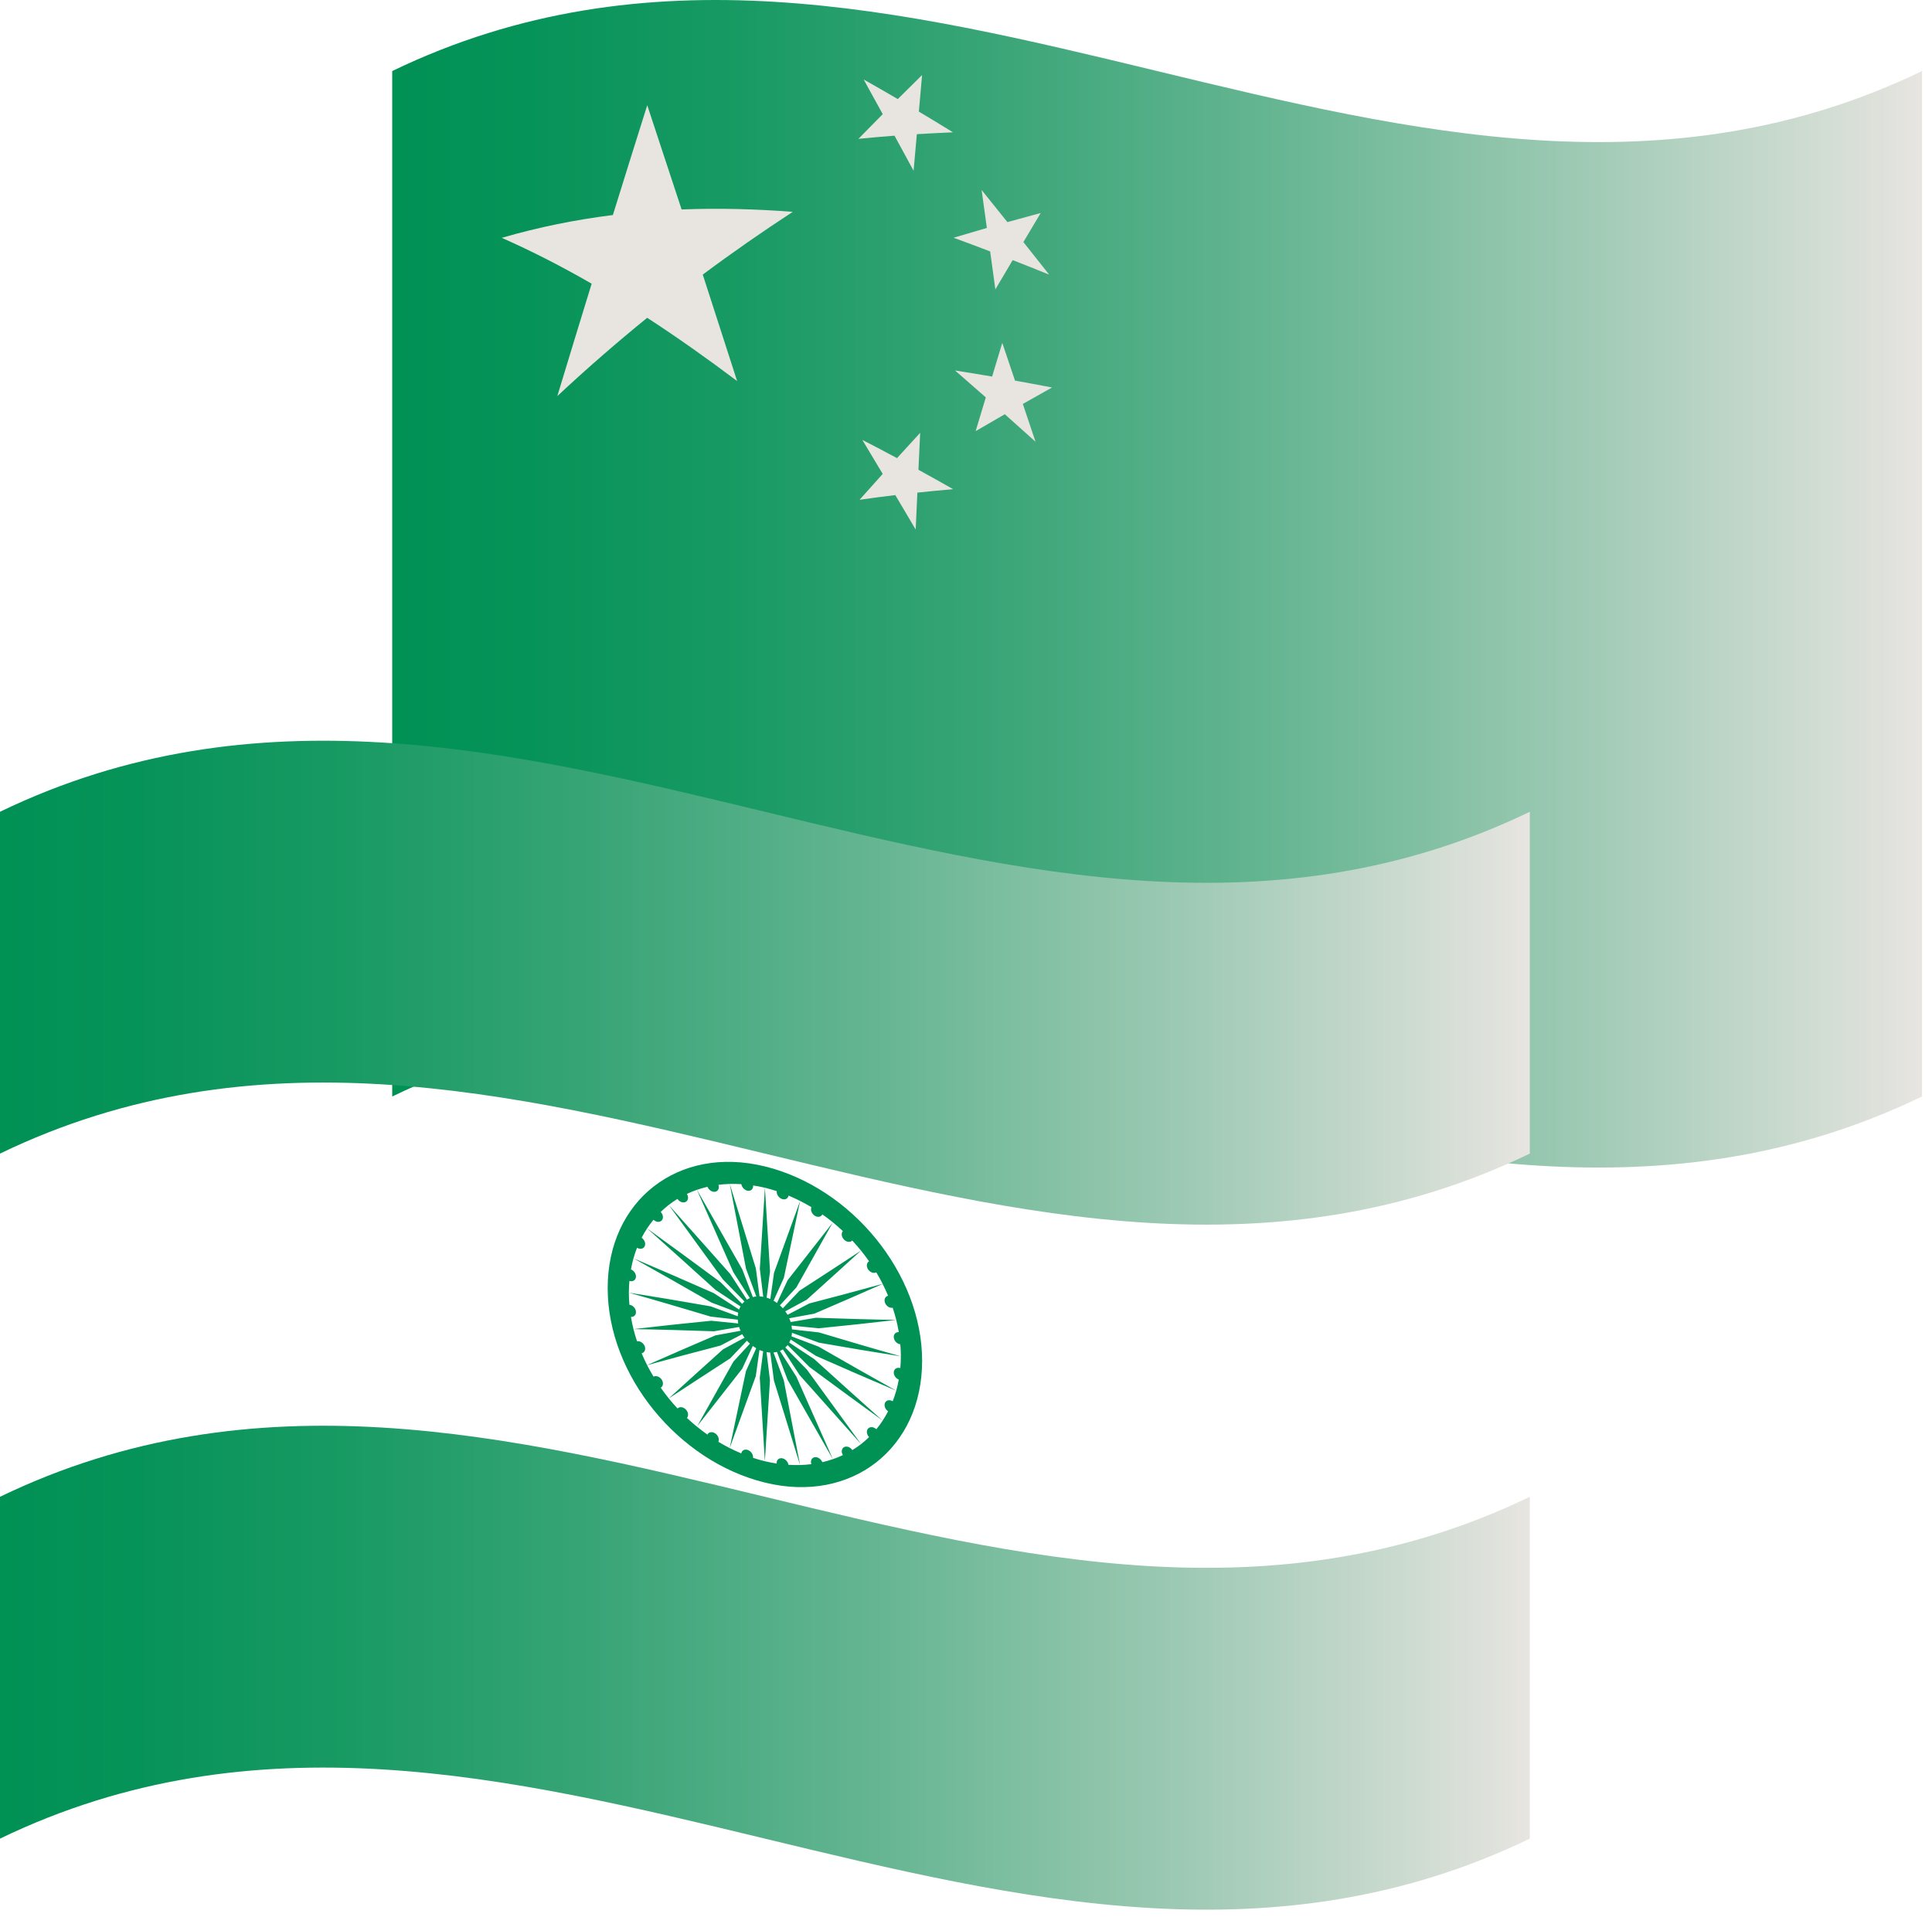
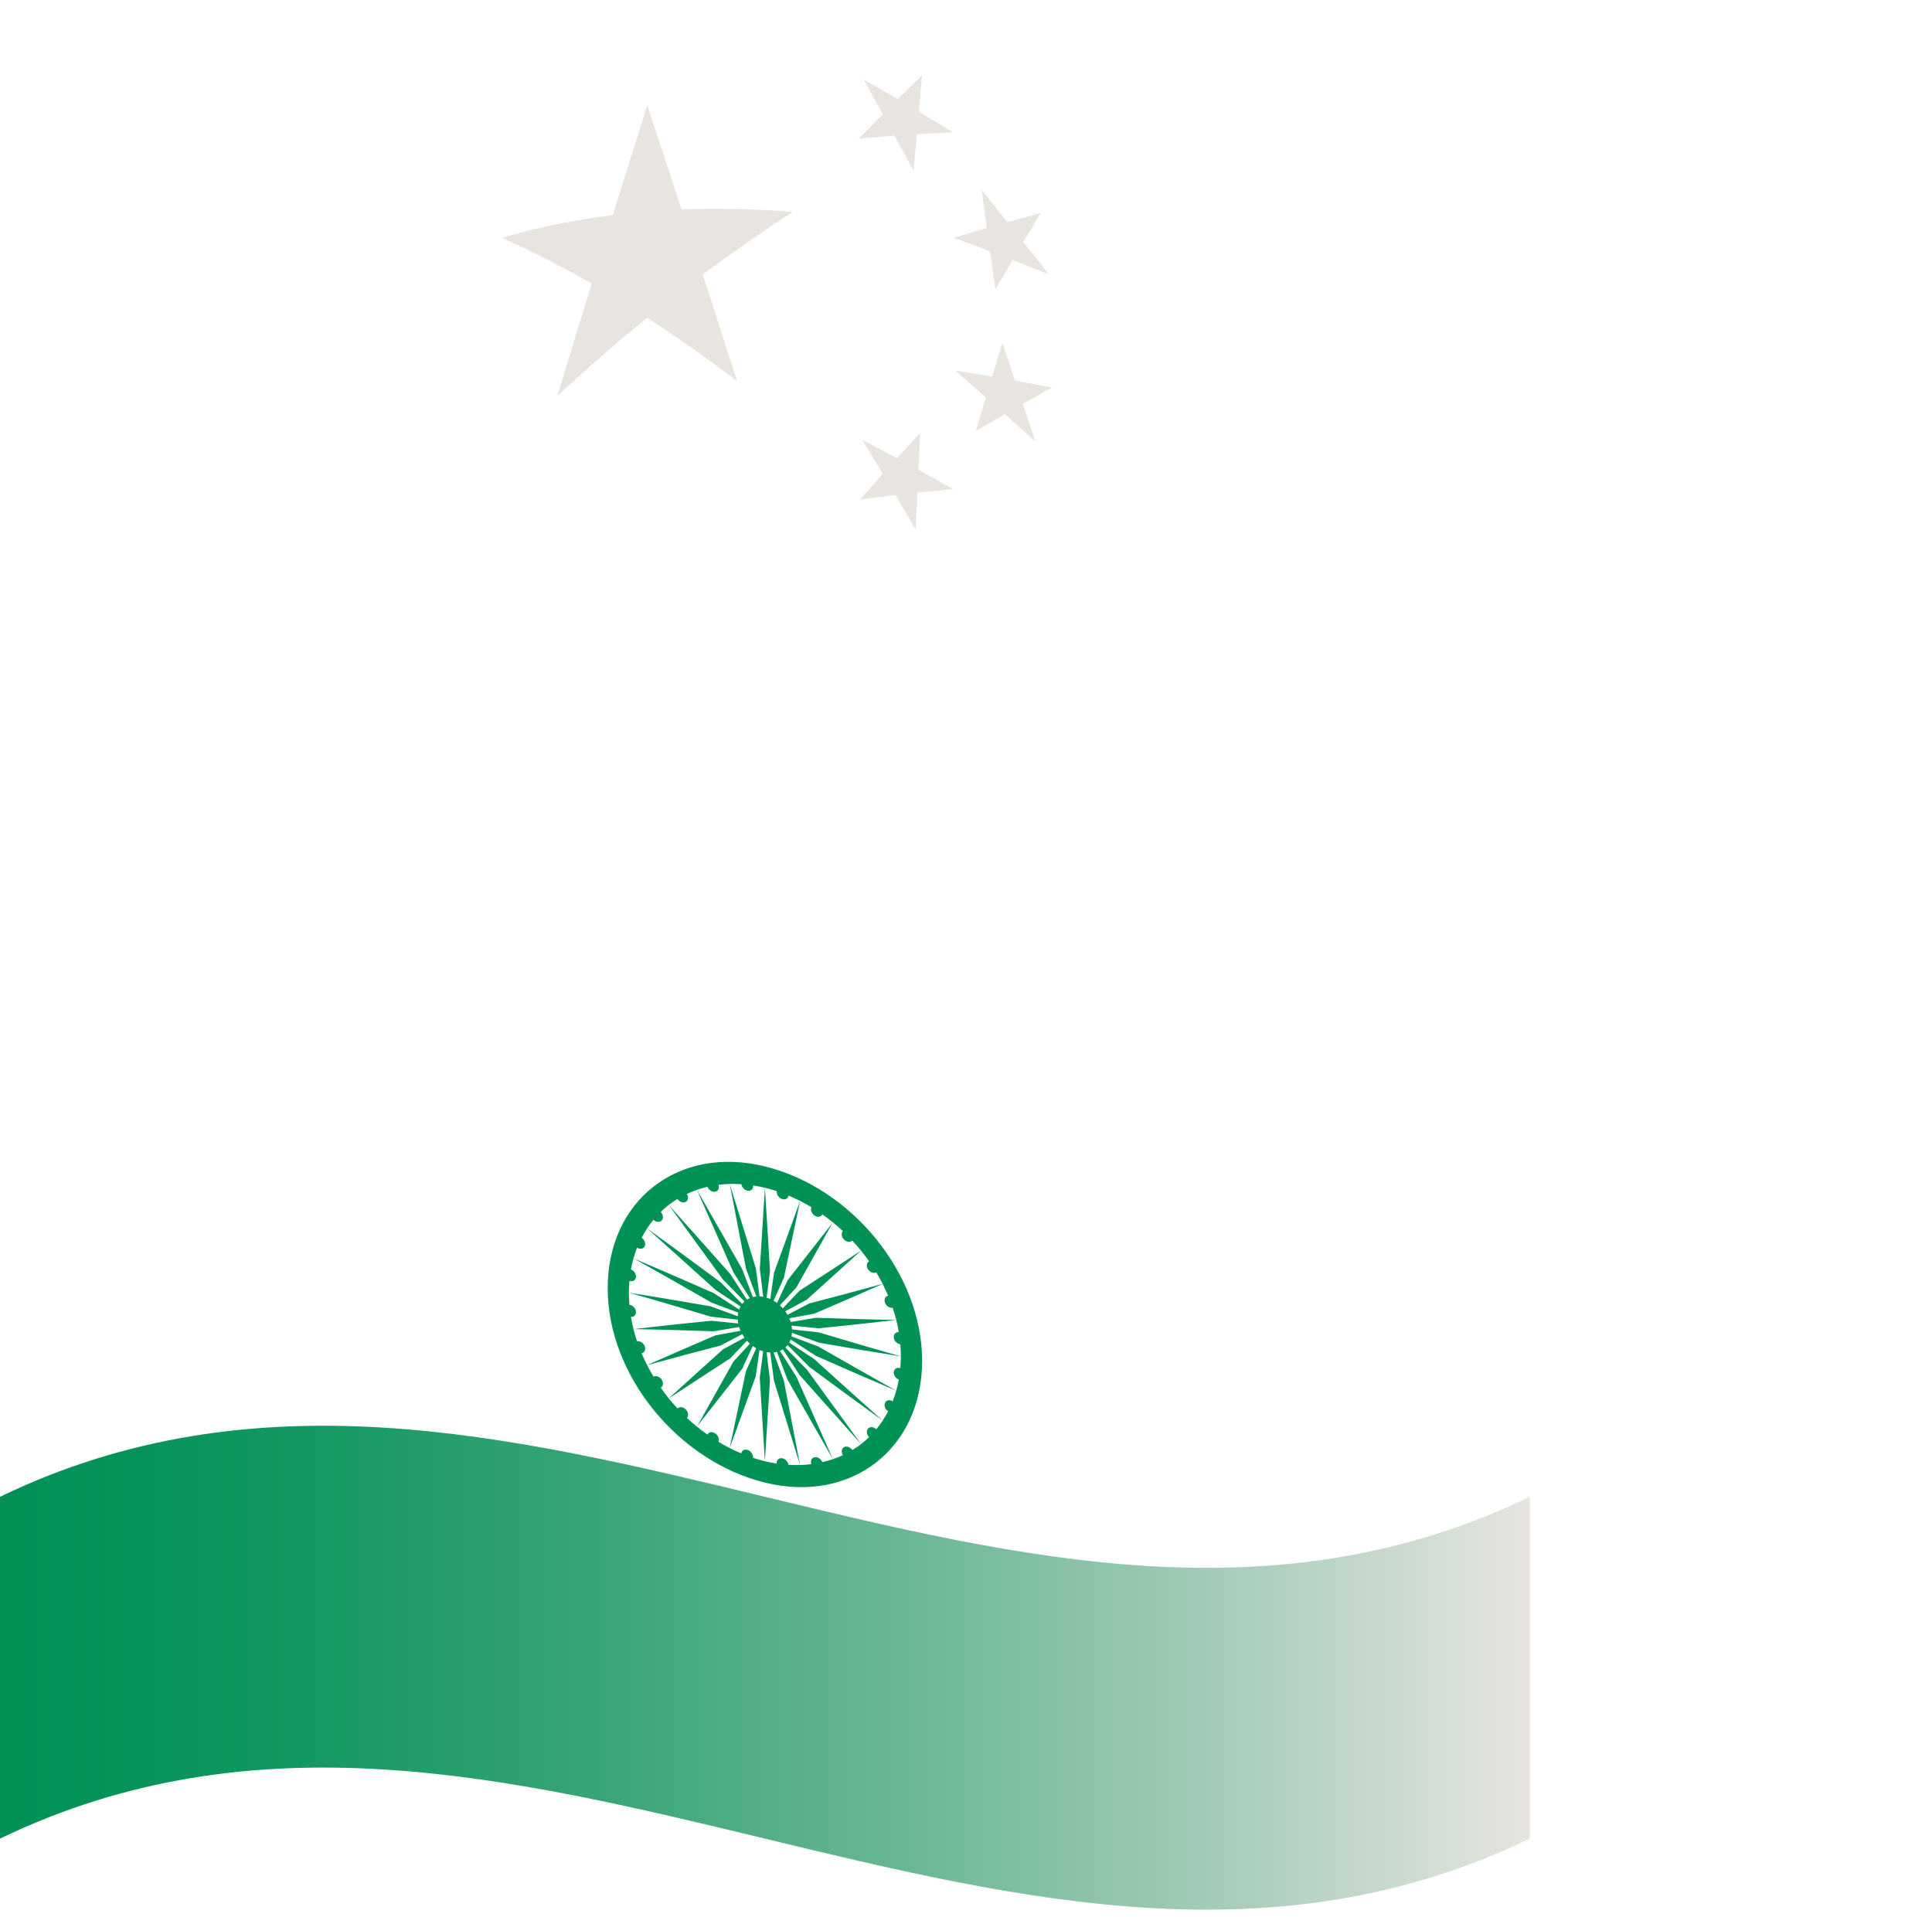
<svg xmlns="http://www.w3.org/2000/svg" width="133" height="132" viewBox="0 0 133 132" fill="none">
-   <path d="M27 4.892C62.104 -12.053 97.209 21.837 132.313 4.892V75.496C97.209 92.441 62.104 58.551 27 75.496V4.892Z" fill="url(#paint0_linear_2655_2)" />
  <path d="M54.568 14.589C52.506 15.937 50.441 17.369 48.379 18.907C49.166 21.336 49.954 23.778 50.744 26.236C48.681 24.681 46.617 23.222 44.554 21.881C42.492 23.555 40.428 25.345 38.365 27.273C39.153 24.674 39.941 22.093 40.73 19.533C38.668 18.344 36.603 17.285 34.541 16.376C37.09 15.634 39.642 15.125 42.191 14.805C42.979 12.268 43.767 9.748 44.557 7.244C45.344 9.62 46.132 12.012 46.922 14.421C49.471 14.322 52.023 14.39 54.572 14.586L54.568 14.589ZM61.58 9.344C62.017 10.145 62.456 10.95 62.892 11.756C62.967 10.917 63.041 10.077 63.116 9.238C63.945 9.188 64.772 9.146 65.602 9.11C64.818 8.627 64.037 8.151 63.254 7.683C63.329 6.844 63.403 6.006 63.478 5.165C62.921 5.715 62.361 6.266 61.804 6.822C61.021 6.363 60.239 5.913 59.456 5.474C59.893 6.266 60.332 7.061 60.768 7.859C60.211 8.422 59.651 8.989 59.094 9.56C59.924 9.477 60.751 9.404 61.58 9.342V9.344ZM68.162 17.309C68.283 18.181 68.403 19.052 68.522 19.924C68.919 19.251 69.316 18.58 69.713 17.909C70.551 18.236 71.389 18.569 72.225 18.907C71.633 18.159 71.041 17.413 70.451 16.669C70.848 16.001 71.245 15.332 71.642 14.666C70.878 14.871 70.115 15.081 69.351 15.293C68.759 14.553 68.166 13.814 67.576 13.082C67.697 13.953 67.818 14.823 67.936 15.694C67.173 15.915 66.409 16.14 65.646 16.369C66.484 16.676 67.322 16.989 68.158 17.309H68.162ZM70.415 27.811C71.085 27.432 71.754 27.055 72.423 26.68C71.574 26.516 70.722 26.358 69.873 26.205C69.582 25.338 69.29 24.473 68.998 23.608C68.766 24.381 68.531 25.155 68.298 25.927C67.449 25.782 66.598 25.643 65.749 25.51C66.453 26.122 67.159 26.739 67.864 27.361C67.631 28.136 67.396 28.91 67.164 29.685C67.833 29.292 68.502 28.904 69.171 28.52C69.876 29.146 70.582 29.78 71.286 30.413C70.995 29.546 70.703 28.676 70.411 27.809L70.415 27.811ZM63.226 32.343C63.265 31.496 63.305 30.649 63.344 29.802C62.813 30.378 62.282 30.958 61.751 31.543C60.955 31.114 60.16 30.698 59.364 30.289C59.831 31.066 60.299 31.847 60.766 32.63C60.235 33.219 59.704 33.813 59.173 34.411C59.994 34.292 60.812 34.186 61.633 34.087C62.1 34.874 62.567 35.664 63.035 36.458C63.074 35.611 63.114 34.764 63.153 33.917C63.974 33.831 64.792 33.751 65.613 33.681C64.816 33.228 64.022 32.782 63.226 32.346V32.343Z" fill="#E8E5E1" />
-   <path d="M0 55.892C35.104 38.947 70.209 72.837 105.313 55.892V79.427C70.209 96.372 35.104 62.482 0 79.427V55.892Z" fill="url(#paint1_linear_2655_2)" />
  <path d="M0 103.057C35.104 86.112 70.209 120.002 105.313 103.057V126.593C70.209 143.538 35.104 109.648 0 126.593V103.057Z" fill="url(#paint2_linear_2655_2)" />
  <path d="M52.656 80.31C46.677 78.84 41.833 82.668 41.833 88.692C41.833 94.691 46.68 100.611 52.656 102.078C58.635 103.547 63.479 99.719 63.479 93.696C63.479 87.697 58.633 81.777 52.656 80.31ZM61.531 94.45C61.502 94.666 61.654 94.903 61.873 94.987C61.779 95.512 61.638 96.01 61.454 96.48C61.246 96.352 61.011 96.398 60.925 96.588C60.84 96.776 60.936 97.034 61.138 97.171C61.022 97.394 60.897 97.608 60.761 97.813C59.194 96.416 57.626 95.002 56.059 93.583C55.482 93.201 54.907 92.82 54.33 92.438C54.367 92.372 54.4 92.299 54.429 92.224C55.008 92.601 55.587 92.977 56.164 93.352C58.007 94.166 59.852 94.971 61.695 95.752C59.912 94.757 58.128 93.74 56.344 92.714C55.725 92.482 55.107 92.248 54.488 92.012C54.506 91.933 54.514 91.849 54.519 91.765C55.14 91.992 55.761 92.22 56.382 92.447C58.26 92.776 60.138 93.093 62.016 93.387C60.138 92.859 58.26 92.306 56.382 91.741C55.761 91.672 55.14 91.602 54.519 91.531C54.514 91.443 54.503 91.355 54.488 91.269C55.107 91.333 55.725 91.394 56.344 91.456C58.128 91.278 59.912 91.09 61.695 90.88C59.852 90.85 58.007 90.794 56.164 90.73C55.585 90.83 55.006 90.929 54.429 91.026C54.403 90.938 54.367 90.85 54.33 90.766C54.907 90.66 55.482 90.554 56.059 90.448C57.626 89.775 59.194 89.098 60.761 88.403C60.897 88.67 61.024 88.941 61.138 89.215C60.934 89.259 60.84 89.475 60.925 89.7C61.011 89.927 61.246 90.079 61.454 90.042C61.638 90.591 61.779 91.152 61.873 91.719C61.654 91.706 61.502 91.876 61.531 92.103C61.559 92.33 61.759 92.531 61.978 92.557C62.003 92.833 62.016 93.109 62.016 93.385C62.016 93.66 62 93.932 61.978 94.197C61.759 94.126 61.559 94.239 61.531 94.453V94.45ZM59.826 86.843C59.655 86.944 59.622 87.189 59.758 87.397C59.894 87.604 60.144 87.697 60.324 87.606C60.48 87.864 60.627 88.129 60.763 88.396C59.078 88.862 57.395 89.307 55.71 89.746C55.212 90.007 54.714 90.267 54.216 90.527C54.168 90.444 54.115 90.364 54.058 90.287C54.552 90.02 55.045 89.753 55.539 89.486C56.783 88.365 58.029 87.242 59.273 86.108C57.862 87.035 56.452 87.953 55.041 88.866C54.657 89.27 54.273 89.676 53.891 90.079C53.828 90.007 53.76 89.938 53.69 89.872C54.067 89.462 54.444 89.053 54.822 88.643C55.66 87.149 56.496 85.656 57.334 84.16C57.571 84.352 57.799 84.555 58.023 84.762C57.893 84.912 57.928 85.172 58.104 85.349C58.282 85.525 58.532 85.554 58.67 85.413C58.878 85.638 59.08 85.868 59.273 86.106C59.466 86.344 59.648 86.589 59.824 86.838L59.826 86.843ZM53.472 82.015C53.45 82.231 53.604 82.47 53.825 82.551C54.047 82.633 54.249 82.529 54.282 82.317C54.824 82.545 55.352 82.809 55.859 83.116C55.778 83.306 55.877 83.566 56.083 83.701C56.289 83.835 56.524 83.796 56.614 83.613C56.862 83.787 57.103 83.972 57.338 84.164C56.298 85.495 55.258 86.823 54.218 88.149C53.975 88.67 53.733 89.19 53.49 89.713C53.413 89.656 53.336 89.605 53.253 89.557C53.49 89.031 53.725 88.506 53.962 87.981C54.334 86.216 54.708 84.451 55.081 82.686C54.481 84.336 53.883 85.984 53.284 87.635C53.198 88.237 53.112 88.84 53.029 89.44C52.946 89.402 52.862 89.373 52.775 89.347C52.853 88.742 52.93 88.136 53.009 87.531C52.893 85.614 52.775 83.699 52.658 81.781C52.542 83.641 52.423 85.501 52.307 87.361C52.386 88.003 52.463 88.647 52.542 89.29C52.456 89.274 52.371 89.263 52.288 89.259C52.202 88.617 52.116 87.972 52.033 87.33C51.434 85.393 50.835 83.454 50.236 81.516C50.609 83.46 50.982 85.404 51.355 87.348C51.592 87.988 51.827 88.626 52.064 89.265C51.983 89.274 51.904 89.287 51.827 89.307C51.583 88.67 51.342 88.032 51.098 87.394C50.058 85.567 49.018 83.743 47.978 81.922C48.213 81.841 48.455 81.77 48.703 81.713C48.792 81.938 49.027 82.09 49.233 82.055C49.44 82.017 49.538 81.806 49.457 81.576C49.964 81.512 50.491 81.499 51.035 81.532C51.07 81.759 51.272 81.962 51.491 81.987C51.711 82.011 51.866 81.847 51.844 81.62C52.114 81.662 52.384 81.713 52.66 81.779C52.935 81.845 53.207 81.925 53.477 82.013L53.472 82.015ZM46.64 82.551C46.778 82.757 47.031 82.847 47.206 82.752C47.382 82.657 47.417 82.412 47.287 82.203C47.509 82.097 47.739 82.004 47.976 81.922C48.814 83.813 49.65 85.706 50.488 87.602C50.866 88.193 51.243 88.784 51.62 89.376C51.55 89.406 51.482 89.444 51.419 89.484C51.035 88.895 50.651 88.306 50.269 87.716C48.858 86.126 47.447 84.539 46.037 82.964C47.281 84.669 48.527 86.382 49.771 88.098C50.265 88.601 50.758 89.106 51.252 89.612C51.195 89.662 51.142 89.718 51.094 89.777C50.596 89.279 50.098 88.778 49.6 88.279C47.915 87.035 46.232 85.797 44.547 84.577C44.683 84.369 44.83 84.173 44.986 83.983C45.166 84.155 45.416 84.177 45.552 84.03C45.688 83.882 45.655 83.624 45.484 83.443C45.659 83.273 45.842 83.112 46.035 82.962C46.228 82.812 46.429 82.675 46.638 82.547L46.64 82.551ZM48.964 89.678C49.582 89.91 50.201 90.144 50.82 90.38C50.802 90.459 50.793 90.543 50.789 90.627C50.168 90.399 49.547 90.172 48.926 89.945C47.048 89.616 45.17 89.298 43.292 89.005C45.17 89.532 47.048 90.086 48.926 90.651C49.547 90.719 50.168 90.79 50.789 90.861C50.793 90.949 50.804 91.037 50.82 91.123C50.201 91.059 49.582 90.997 48.964 90.936C47.18 91.114 45.396 91.302 43.612 91.511C45.455 91.542 47.3 91.597 49.144 91.662C49.723 91.562 50.302 91.463 50.879 91.366C50.905 91.454 50.94 91.542 50.978 91.626C50.401 91.732 49.826 91.838 49.249 91.944C47.682 92.617 46.114 93.294 44.547 93.989C44.411 93.722 44.284 93.451 44.17 93.177C44.374 93.133 44.468 92.917 44.383 92.692C44.297 92.465 44.062 92.312 43.854 92.35C43.669 91.8 43.529 91.24 43.435 90.673C43.654 90.686 43.805 90.516 43.777 90.289C43.748 90.062 43.549 89.861 43.329 89.835C43.305 89.559 43.292 89.283 43.292 89.007C43.292 88.731 43.307 88.46 43.329 88.195C43.549 88.266 43.748 88.153 43.777 87.939C43.805 87.723 43.654 87.487 43.435 87.403C43.529 86.878 43.669 86.379 43.854 85.909C44.062 86.037 44.297 85.991 44.383 85.801C44.468 85.614 44.371 85.356 44.17 85.219C44.286 84.996 44.411 84.782 44.547 84.577C46.114 85.973 47.682 87.388 49.249 88.806C49.826 89.188 50.401 89.57 50.978 89.951C50.94 90.02 50.907 90.091 50.879 90.165C50.3 89.788 49.721 89.413 49.144 89.038C47.3 88.224 45.455 87.419 43.612 86.638C45.396 87.633 47.18 88.65 48.964 89.676V89.678ZM45.486 95.547C45.657 95.445 45.69 95.201 45.554 94.993C45.418 94.786 45.168 94.693 44.988 94.784C44.832 94.525 44.685 94.261 44.549 93.994C46.234 93.528 47.917 93.082 49.602 92.643C50.1 92.383 50.598 92.123 51.096 91.862C51.144 91.946 51.197 92.025 51.254 92.103C50.761 92.37 50.267 92.637 49.773 92.904C48.529 94.025 47.283 95.147 46.039 96.282C47.45 95.355 48.86 94.437 50.271 93.524C50.655 93.12 51.039 92.714 51.421 92.31C51.484 92.383 51.553 92.451 51.623 92.517C51.245 92.928 50.868 93.336 50.491 93.746C49.653 95.24 48.817 96.734 47.978 98.23C47.742 98.038 47.513 97.835 47.289 97.627C47.419 97.478 47.384 97.217 47.208 97.041C47.031 96.862 46.781 96.835 46.642 96.977C46.434 96.752 46.232 96.522 46.039 96.284C45.846 96.046 45.664 95.801 45.488 95.551L45.486 95.547ZM51.84 100.372C51.862 100.156 51.708 99.918 51.487 99.836C51.265 99.754 51.063 99.858 51.03 100.07C50.488 99.843 49.96 99.578 49.453 99.271C49.534 99.082 49.435 98.821 49.229 98.687C49.023 98.552 48.788 98.592 48.698 98.775C48.45 98.6 48.209 98.415 47.974 98.223C49.014 96.893 50.054 95.564 51.094 94.239C51.337 93.718 51.579 93.197 51.822 92.674C51.899 92.731 51.976 92.782 52.059 92.831C51.822 93.356 51.588 93.881 51.351 94.406C50.978 96.171 50.605 97.936 50.232 99.701C50.831 98.051 51.43 96.403 52.029 94.753C52.114 94.15 52.2 93.548 52.283 92.948C52.367 92.985 52.45 93.014 52.538 93.04C52.459 93.645 52.382 94.252 52.303 94.856C52.419 96.774 52.538 98.689 52.654 100.606C52.77 98.746 52.889 96.886 53.005 95.026C52.926 94.384 52.849 93.74 52.77 93.098C52.856 93.113 52.941 93.124 53.025 93.129C53.11 93.771 53.196 94.415 53.279 95.057C53.878 96.994 54.477 98.934 55.076 100.871C54.703 98.927 54.33 96.983 53.957 95.039C53.72 94.4 53.485 93.762 53.248 93.122C53.33 93.113 53.409 93.1 53.485 93.08C53.729 93.718 53.97 94.355 54.214 94.993C55.254 96.82 56.294 98.645 57.334 100.465C57.099 100.547 56.858 100.617 56.61 100.675C56.52 100.449 56.285 100.297 56.079 100.333C55.873 100.37 55.774 100.582 55.855 100.811C55.348 100.875 54.822 100.889 54.278 100.855C54.242 100.628 54.041 100.425 53.821 100.401C53.599 100.377 53.446 100.54 53.468 100.767C53.198 100.725 52.928 100.675 52.652 100.608C52.377 100.542 52.105 100.463 51.836 100.374L51.84 100.372ZM58.672 99.838C58.534 99.633 58.282 99.543 58.106 99.638C57.931 99.732 57.895 99.977 58.025 100.187C57.803 100.293 57.573 100.385 57.336 100.467C56.498 98.576 55.662 96.683 54.824 94.788C54.446 94.197 54.069 93.605 53.692 93.014C53.762 92.983 53.83 92.946 53.894 92.906C54.278 93.495 54.661 94.084 55.043 94.673C56.454 96.264 57.865 97.85 59.275 99.426C58.031 97.72 56.785 96.008 55.541 94.291C55.048 93.788 54.554 93.283 54.06 92.778C54.117 92.727 54.17 92.672 54.218 92.612C54.716 93.111 55.214 93.612 55.712 94.111C57.397 95.355 59.08 96.593 60.765 97.813C60.629 98.02 60.482 98.217 60.326 98.406C60.147 98.234 59.896 98.212 59.76 98.36C59.624 98.508 59.657 98.766 59.828 98.947C59.653 99.117 59.471 99.278 59.278 99.428C59.084 99.578 58.883 99.715 58.674 99.843L58.672 99.838Z" fill="#009155" />
  <defs>
    <linearGradient id="paint0_linear_2655_2" x1="27" y1="40.194" x2="132.313" y2="40.194" gradientUnits="userSpaceOnUse">
      <stop stop-color="#009155" />
      <stop offset="0.09" stop-color="#069359" />
      <stop offset="0.23" stop-color="#199A64" />
      <stop offset="0.39" stop-color="#39A577" />
      <stop offset="0.57" stop-color="#64B591" />
      <stop offset="0.77" stop-color="#9CC9B3" />
      <stop offset="0.98" stop-color="#E0E2DC" />
      <stop offset="1" stop-color="#E8E5E1" />
    </linearGradient>
    <linearGradient id="paint1_linear_2655_2" x1="0" y1="67.658" x2="105.313" y2="67.658" gradientUnits="userSpaceOnUse">
      <stop stop-color="#009155" />
      <stop offset="0.09" stop-color="#069359" />
      <stop offset="0.23" stop-color="#199A64" />
      <stop offset="0.39" stop-color="#39A577" />
      <stop offset="0.57" stop-color="#64B591" />
      <stop offset="0.77" stop-color="#9CC9B3" />
      <stop offset="0.98" stop-color="#E0E2DC" />
      <stop offset="1" stop-color="#E8E5E1" />
    </linearGradient>
    <linearGradient id="paint2_linear_2655_2" x1="0" y1="114.824" x2="105.313" y2="114.824" gradientUnits="userSpaceOnUse">
      <stop stop-color="#009155" />
      <stop offset="0.09" stop-color="#069359" />
      <stop offset="0.23" stop-color="#199A64" />
      <stop offset="0.39" stop-color="#39A577" />
      <stop offset="0.57" stop-color="#64B591" />
      <stop offset="0.77" stop-color="#9CC9B3" />
      <stop offset="0.98" stop-color="#E0E2DC" />
      <stop offset="1" stop-color="#E8E5E1" />
    </linearGradient>
  </defs>
</svg>